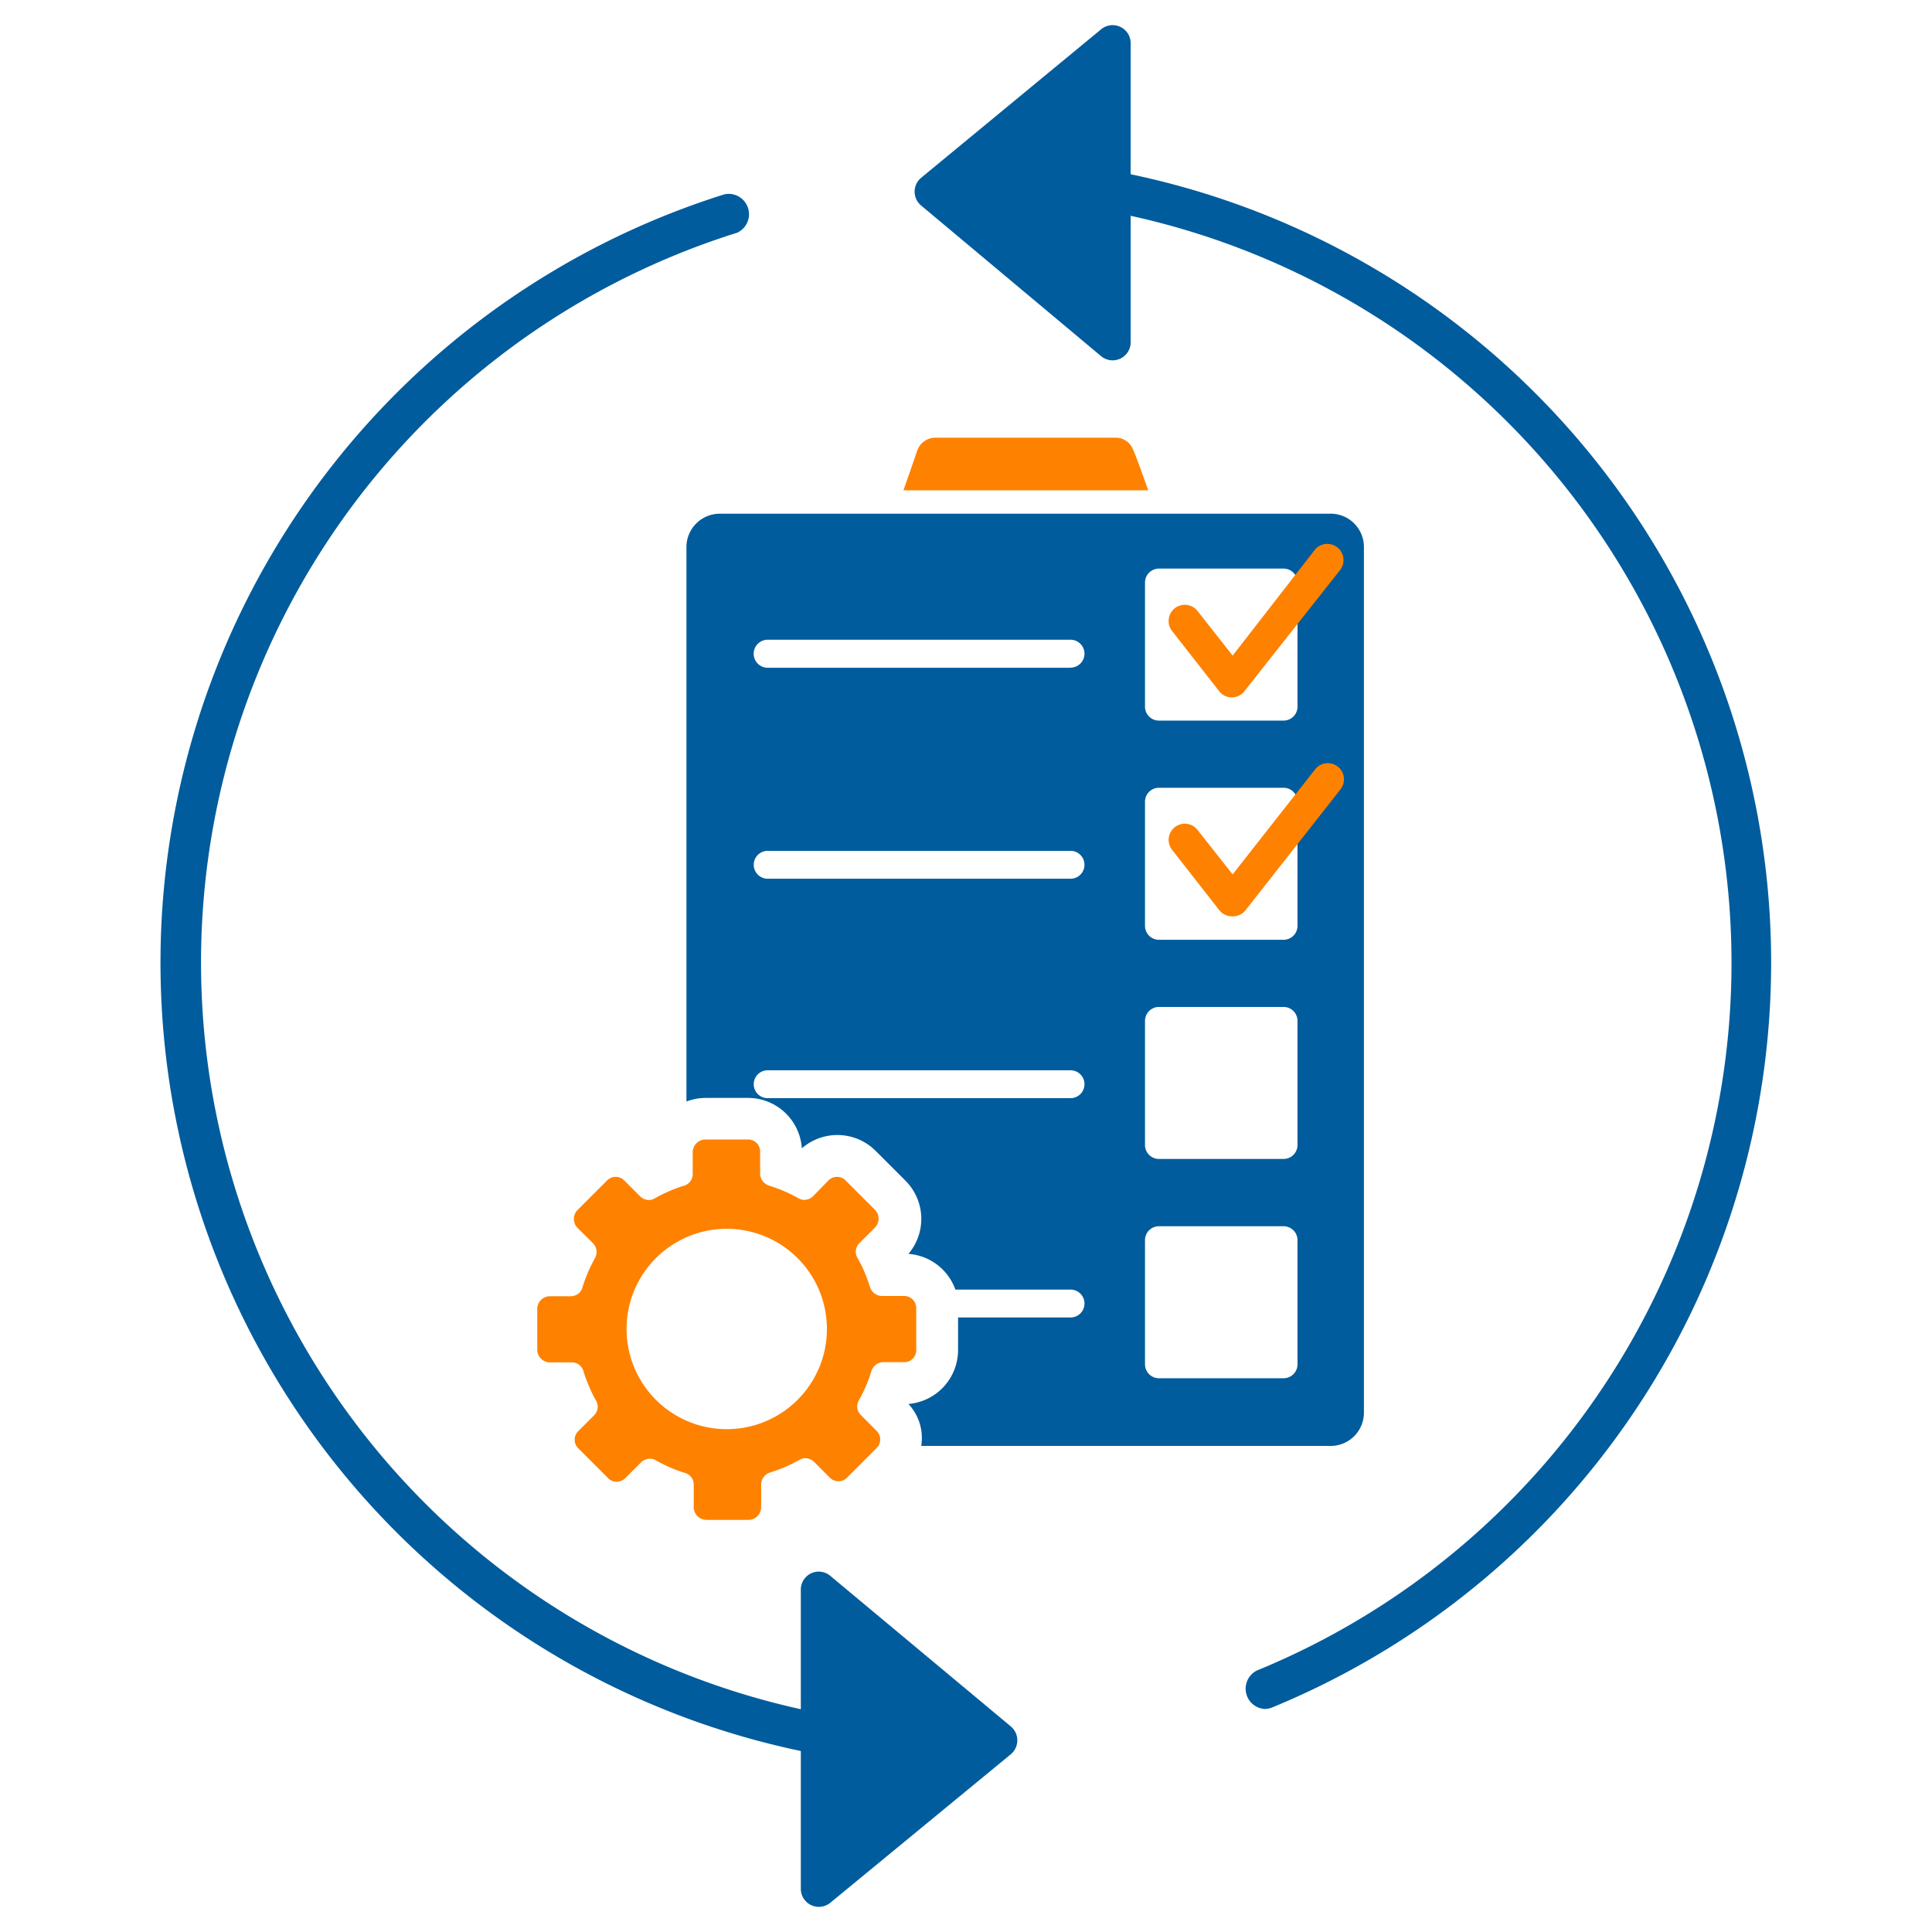
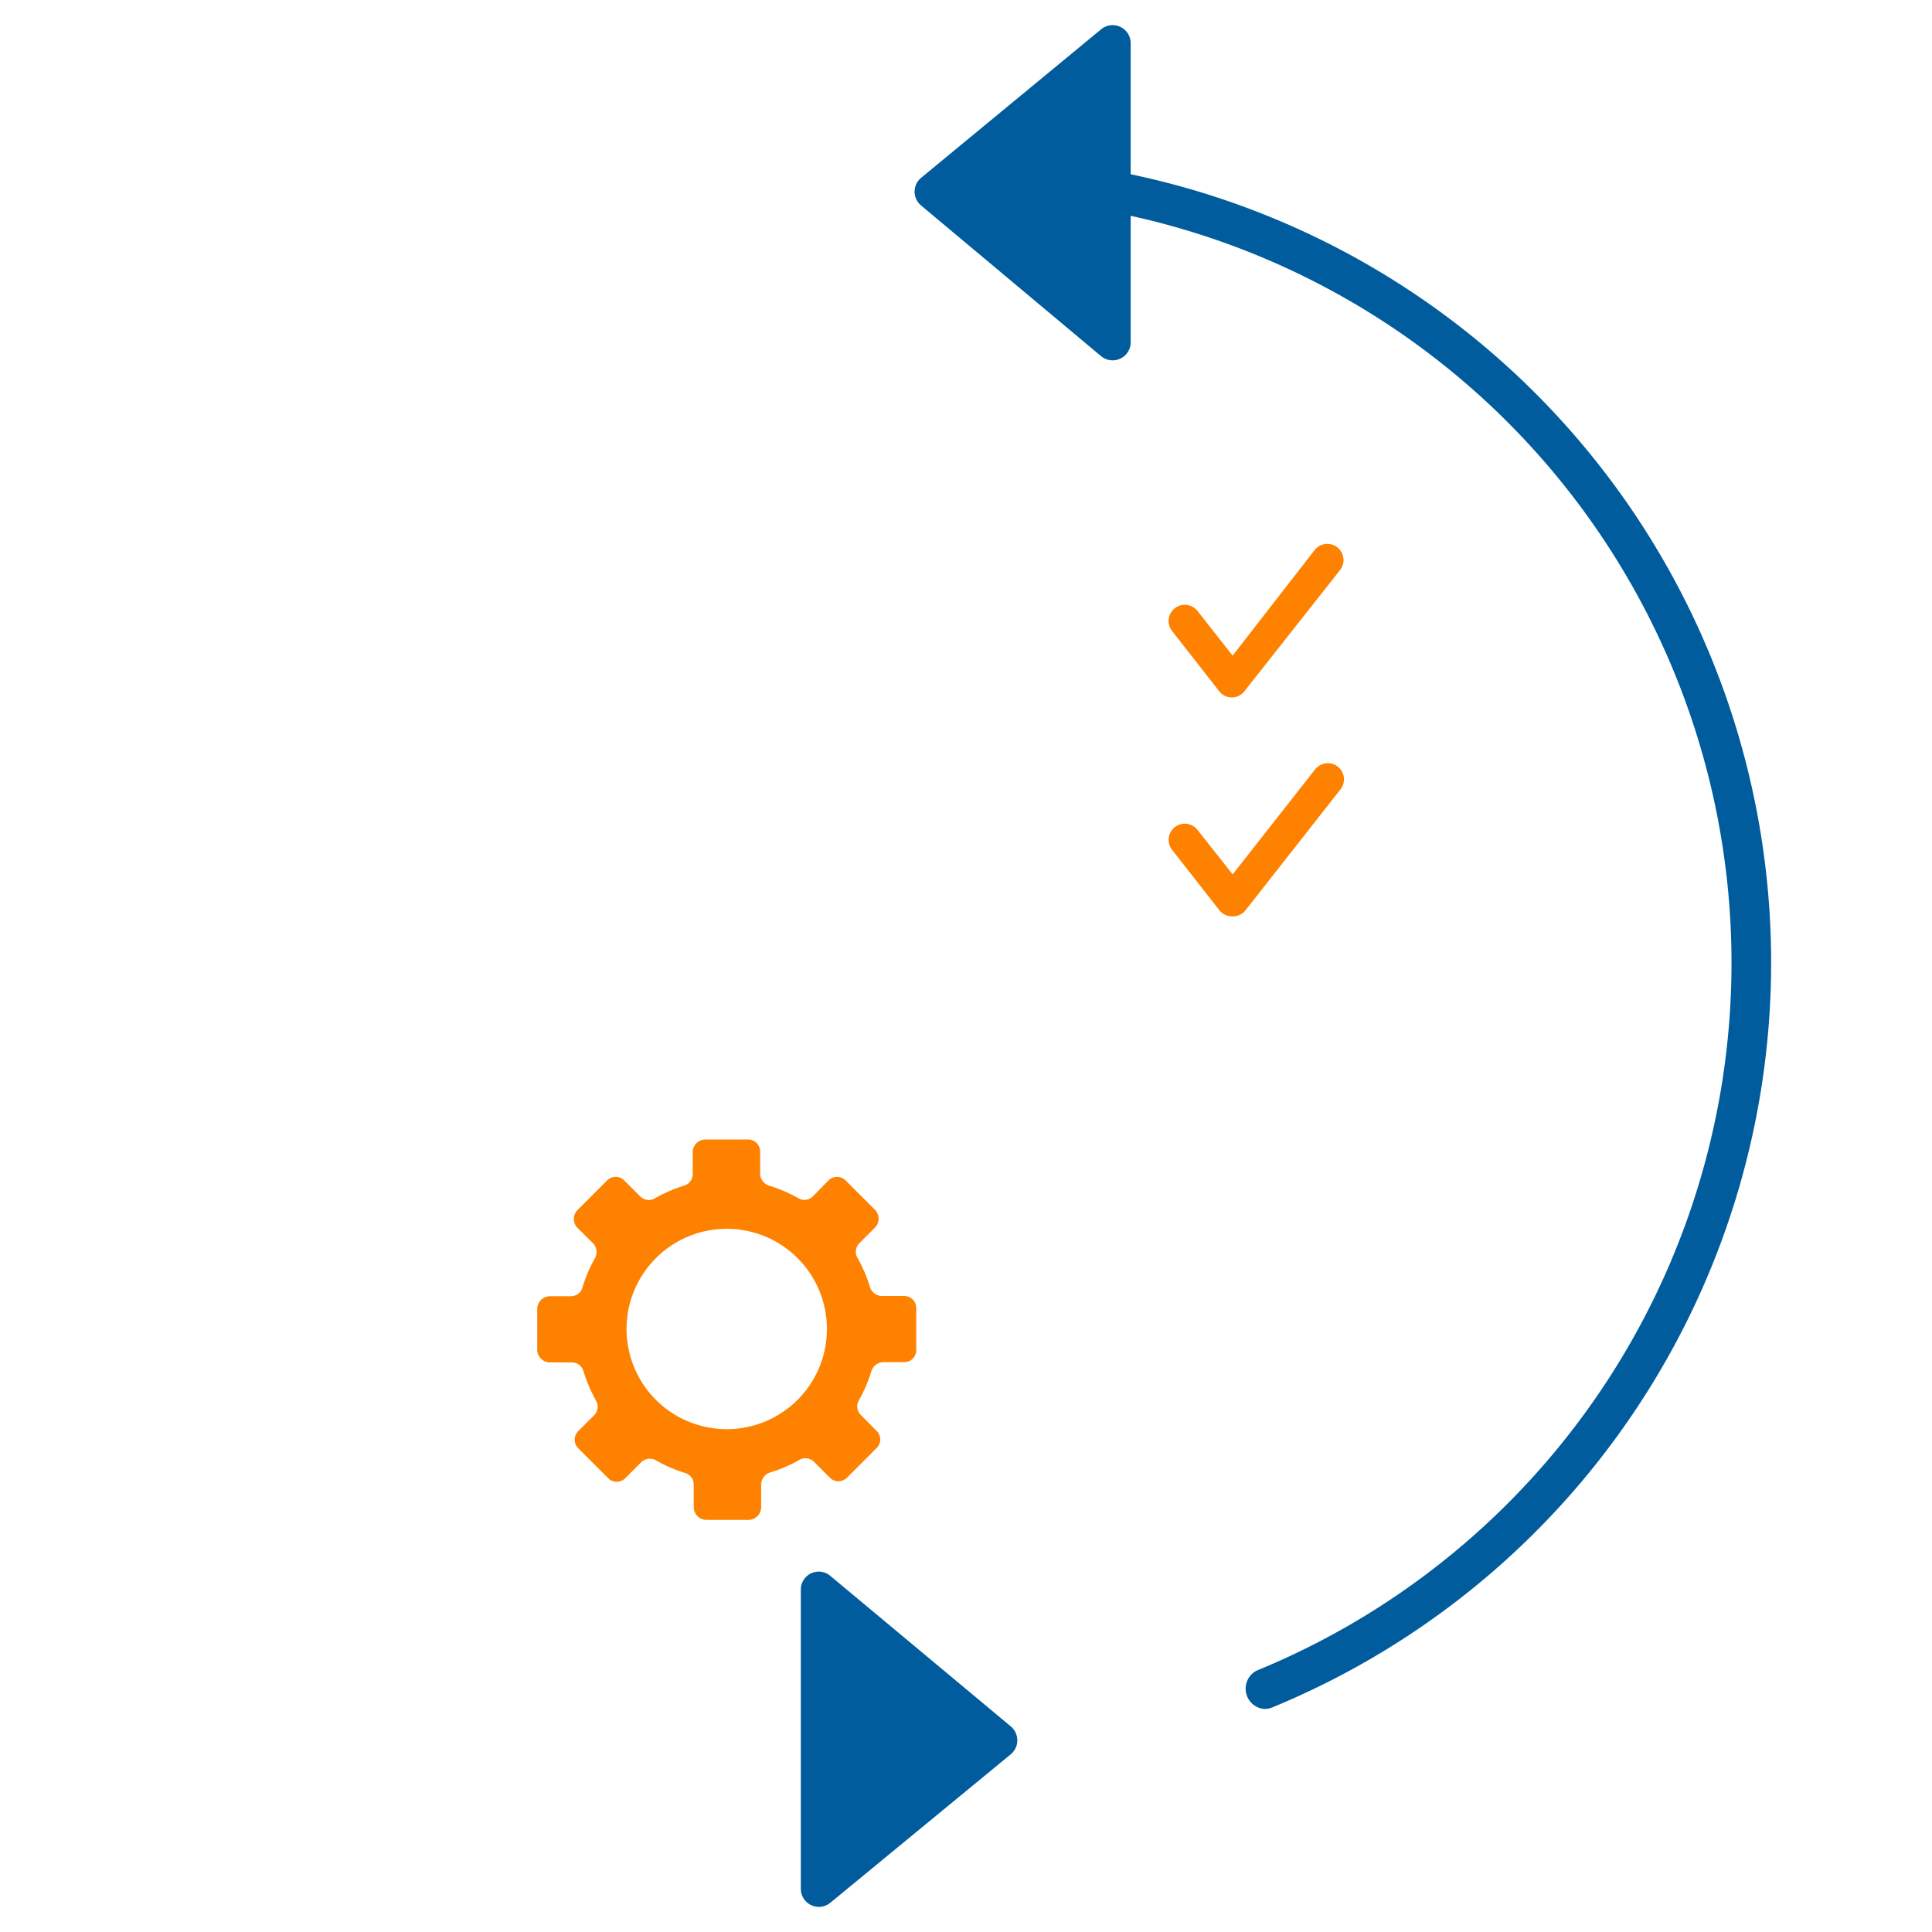
<svg xmlns="http://www.w3.org/2000/svg" width="151" height="151" viewBox="0 0 151 151">
  <defs>
    <style>
      .cls-1 {
        fill: #005c9c;
      }

      .cls-2 {
        fill: #ff8100;
      }
    </style>
  </defs>
  <g id="Layer_1" data-name="Layer 1">
    <g>
      <g>
-         <path class="cls-1" d="M64.33,137.14a1.46,1.46,0,0,1-.29,0A62.95,62.95,0,0,1,56.61,15.19a1.59,1.59,0,0,1,1,3A59.77,59.77,0,0,0,64.62,134a1.58,1.58,0,0,1-.29,3.14Z" />
        <path class="cls-1" d="M98.83,133.57a1.59,1.59,0,0,1-.61-3A59.78,59.78,0,0,0,87.54,16.69a1.59,1.59,0,0,1,.64-3.11A62.95,62.95,0,0,1,99.43,133.45,1.61,1.61,0,0,1,98.83,133.57Z" />
        <path class="cls-1" d="M62.59,124.25v23.37a1.41,1.41,0,0,0,2.31,1.09L79,137.11a1.42,1.42,0,0,0,0-2.18L64.9,123.17A1.4,1.4,0,0,0,62.59,124.25Z" />
        <path class="cls-1" d="M88.37,26.75V3.38a1.41,1.41,0,0,0-2.31-1.09L72,13.89a1.41,1.41,0,0,0,0,2.18L86.05,27.83A1.41,1.41,0,0,0,88.37,26.75Z" />
      </g>
      <g>
        <g>
-           <path class="cls-1" d="M103.9,40.15H56.26a2.61,2.61,0,0,0-2.61,2.61V86.09a4.29,4.29,0,0,1,1.49-.28h3.32a4.22,4.22,0,0,1,4.21,3.94,4.23,4.23,0,0,1,5.76.19l2.32,2.32A4.22,4.22,0,0,1,71,98a4.22,4.22,0,0,1,3.67,2.79h9a1.09,1.09,0,0,1,0,2.18H74.88v2.53A4.23,4.23,0,0,1,71,109.73a3.88,3.88,0,0,1,1,3.28h32a2.6,2.6,0,0,0,2.6-2.61V42.76A2.6,2.6,0,0,0,103.9,40.15ZM83.67,85.83H60a1.09,1.09,0,1,1,0-2.18H83.67a1.09,1.09,0,1,1,0,2.18Zm0-17.15H60a1.09,1.09,0,0,1,0-2.18H83.67a1.09,1.09,0,0,1,0,2.18Zm0-16.49H60A1.09,1.09,0,0,1,60,50H83.67a1.09,1.09,0,0,1,0,2.18Zm17.74,54.43a1.09,1.09,0,0,1-1.09,1.1H90.58a1.09,1.09,0,0,1-1.09-1.1V96.93a1.09,1.09,0,0,1,1.09-1.09h9.74a1.09,1.09,0,0,1,1.09,1.09Zm0-17.13a1.09,1.09,0,0,1-1.09,1.09H90.58a1.09,1.09,0,0,1-1.09-1.09v-9.7a1.09,1.09,0,0,1,1.09-1.09h9.74a1.09,1.09,0,0,1,1.09,1.09Zm0-17.13a1.09,1.09,0,0,1-1.09,1.09H90.58a1.09,1.09,0,0,1-1.09-1.09v-9.7a1.09,1.09,0,0,1,1.09-1.09h9.74a1.09,1.09,0,0,1,1.09,1.09Zm0-17.13a1.09,1.09,0,0,1-1.09,1.09H90.58a1.09,1.09,0,0,1-1.09-1.09v-9.7a1.09,1.09,0,0,1,1.09-1.09h9.74a1.09,1.09,0,0,1,1.09,1.09Z" />
          <path class="cls-2" d="M71.61,105.52v-3.29a.94.94,0,0,0-.94-.94H68.91a1,1,0,0,1-.91-.68,11.12,11.12,0,0,0-1-2.33.94.94,0,0,1,.17-1.12l1.24-1.24a1,1,0,0,0,0-1.34l-2.32-2.32a.94.94,0,0,0-1.34,0L63.54,93.5a1,1,0,0,1-.67.28.89.89,0,0,1-.45-.12,11.65,11.65,0,0,0-2.33-1,1,1,0,0,1-.68-.91V90a.94.94,0,0,0-.95-.94H55.14a1,1,0,0,0-1,.94v1.76a.94.94,0,0,1-.68.91,11.36,11.36,0,0,0-2.3,1,.92.92,0,0,1-.45.12,1,1,0,0,1-.67-.28l-1.25-1.25a.92.92,0,0,0-.67-.28.94.94,0,0,0-.67.28l-2.34,2.34a1,1,0,0,0,0,1.34l1.25,1.24a1,1,0,0,1,.16,1.12,11.68,11.68,0,0,0-1,2.33.93.93,0,0,1-.9.68H42.94a1,1,0,0,0-.95.94v3.29a1,1,0,0,0,.95.94H44.7a.93.93,0,0,1,.9.69,12.19,12.19,0,0,0,1,2.33.94.94,0,0,1-.16,1.11l-1.25,1.25a.94.94,0,0,0,0,1.33l2.34,2.34a.94.94,0,0,0,1.34,0l1.25-1.25a1,1,0,0,1,.67-.27.91.91,0,0,1,.45.11,10.82,10.82,0,0,0,2.3,1,.94.94,0,0,1,.68.91v1.76a1,1,0,0,0,1,1h3.32a1,1,0,0,0,.95-1V116a1,1,0,0,1,.68-.91,11.09,11.09,0,0,0,2.33-1,.92.92,0,0,1,.45-.12,1,1,0,0,1,.67.28l1.24,1.24a.94.94,0,0,0,1.34,0l2.32-2.32a.94.94,0,0,0,0-1.33l-1.24-1.25a.93.93,0,0,1-.17-1.11,11.58,11.58,0,0,0,1-2.33,1,1,0,0,1,.91-.69h1.76A.94.94,0,0,0,71.61,105.52ZM56.8,111.7a7.83,7.83,0,1,1,7.83-7.82A7.83,7.83,0,0,1,56.8,111.7Z" />
-           <path class="cls-2" d="M88.52,35.06a1.43,1.43,0,0,0-1.25-.85H73.07a1.51,1.51,0,0,0-1.38,1c-.23.69-.66,1.91-1.08,3.11H89.74C89.24,36.9,88.72,35.46,88.52,35.06Z" />
        </g>
        <path class="cls-2" d="M96.3,54.51a1.26,1.26,0,0,1-1-.47L91.6,49.31a1.25,1.25,0,1,1,2-1.55l2.74,3.48L102.74,43a1.25,1.25,0,0,1,2,1.55L97.28,54A1.25,1.25,0,0,1,96.3,54.51Z" />
        <path class="cls-2" d="M96.3,71.62a1.27,1.27,0,0,1-1-.48L91.6,66.41a1.25,1.25,0,1,1,2-1.54l2.74,3.47,6.44-8.2a1.25,1.25,0,0,1,2,1.54l-7.43,9.46A1.26,1.26,0,0,1,96.3,71.62Z" />
      </g>
    </g>
  </g>
</svg>